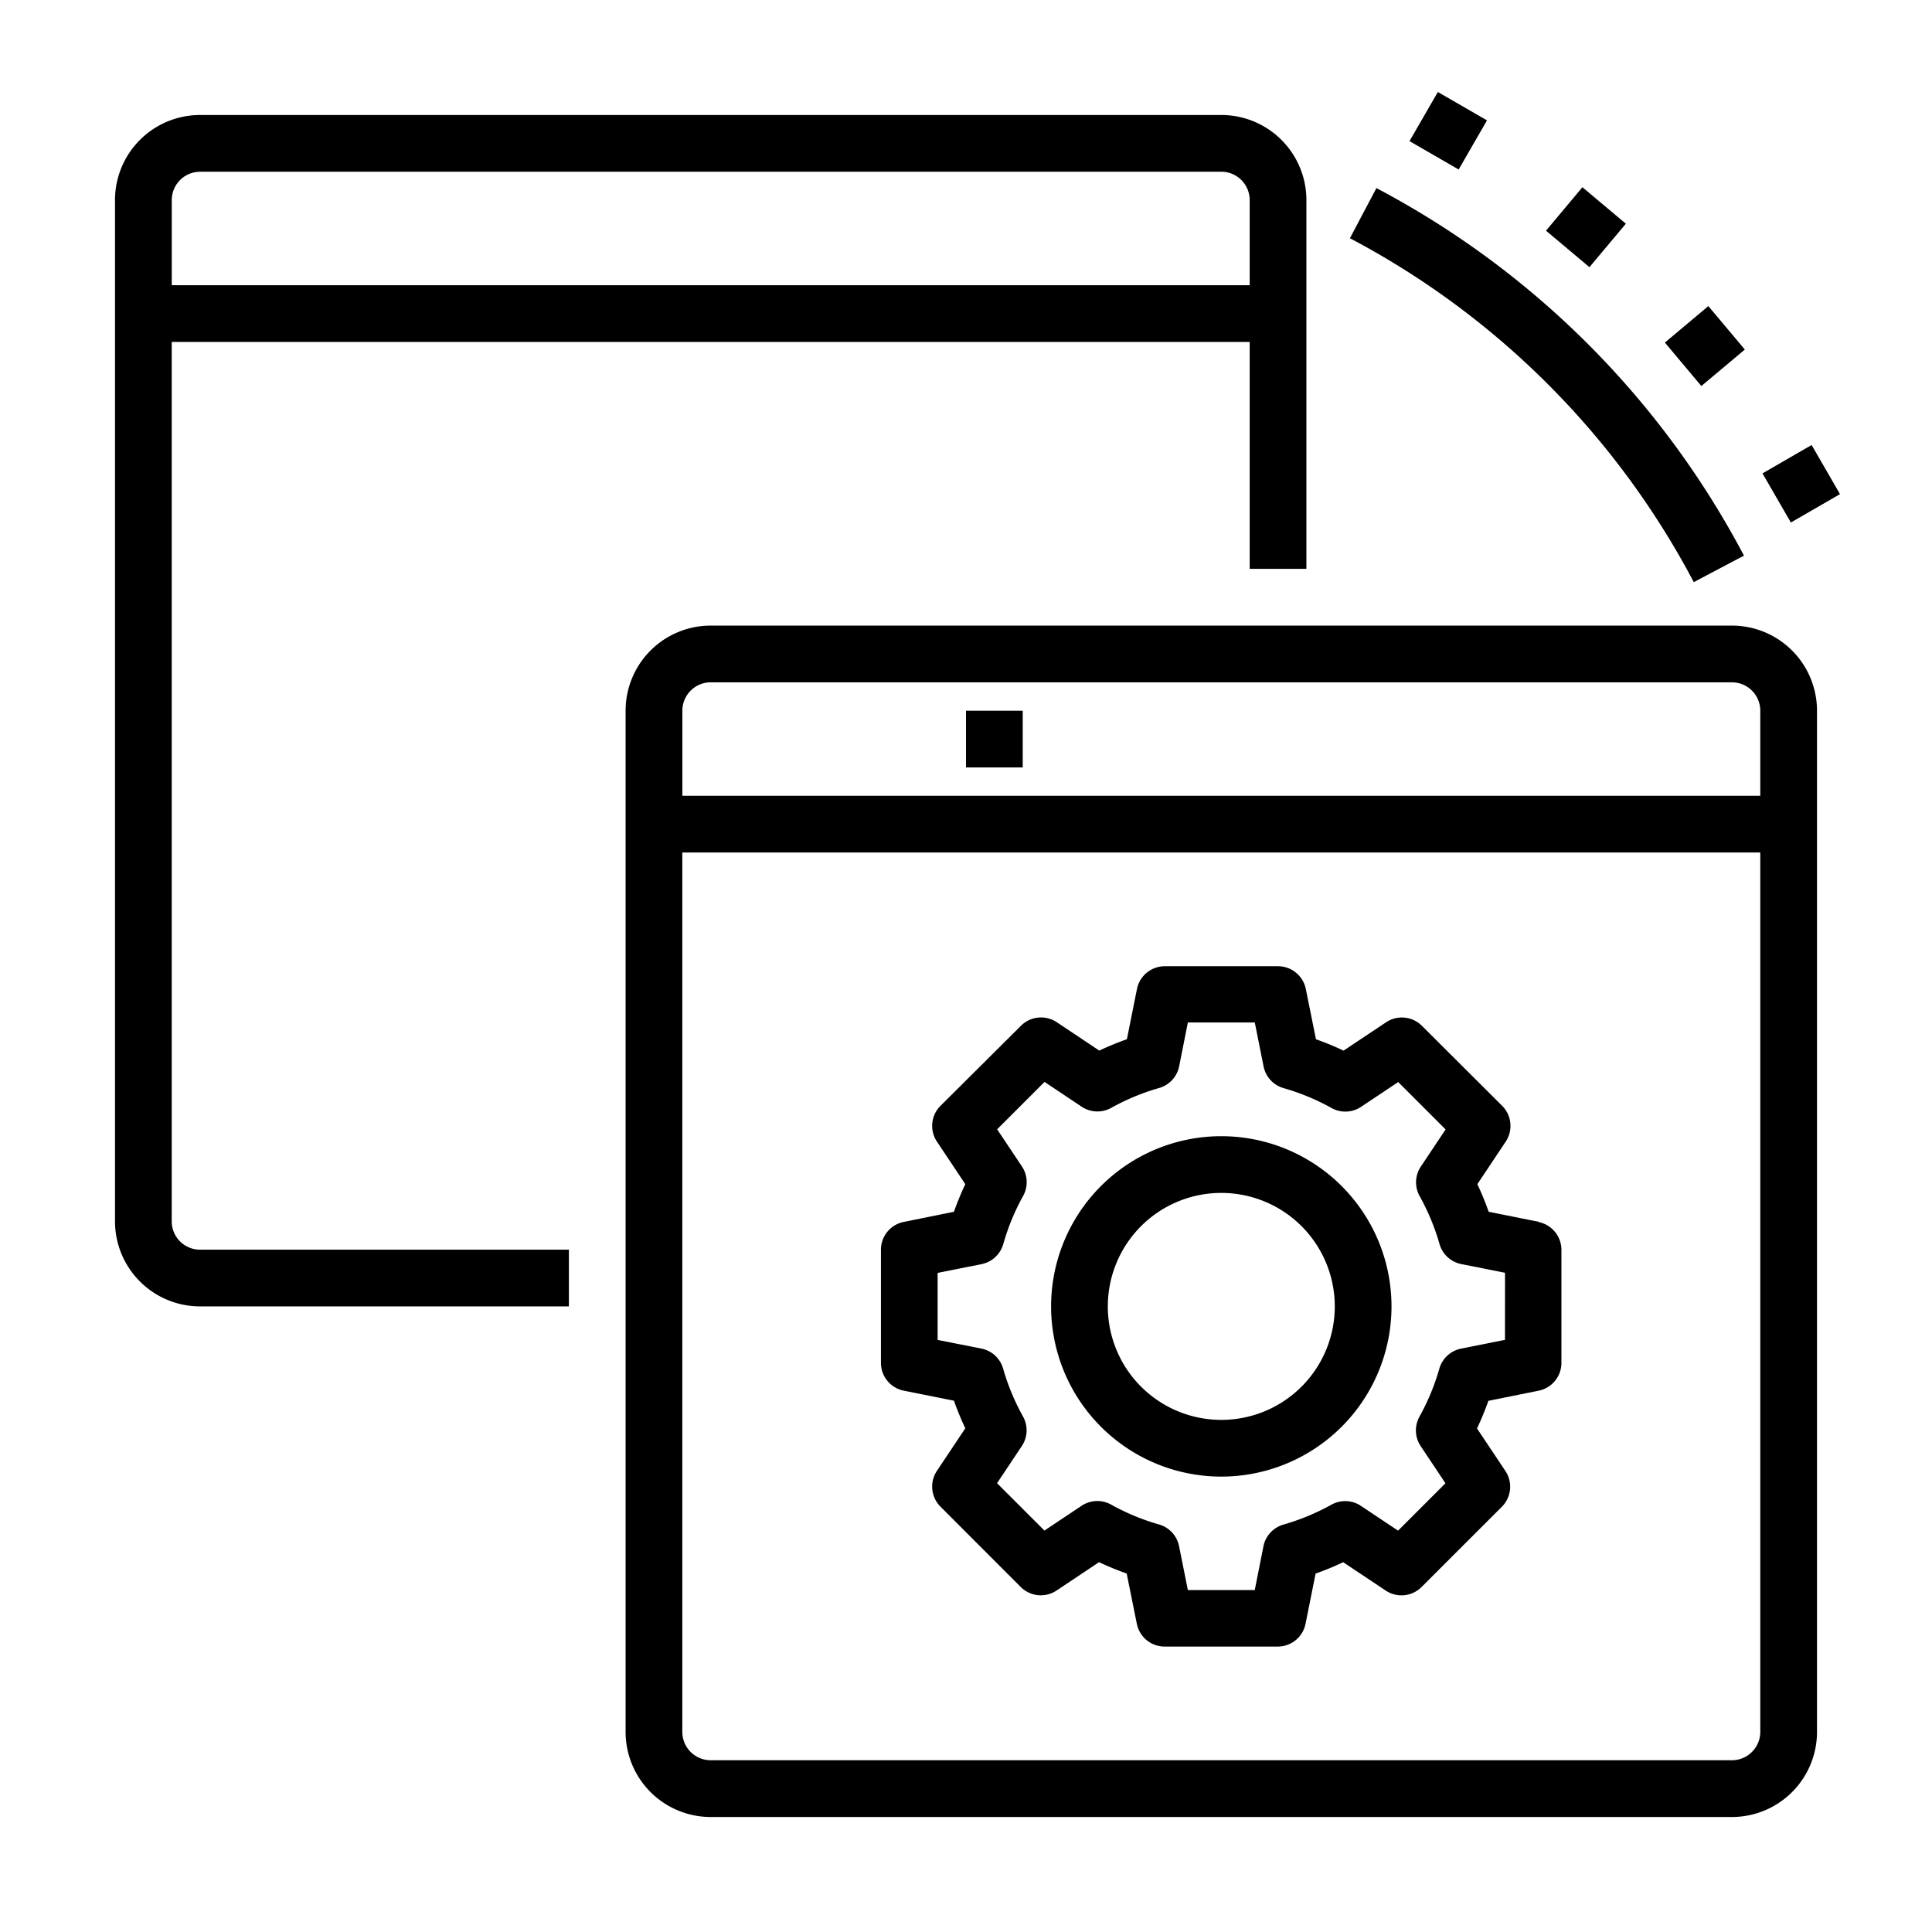
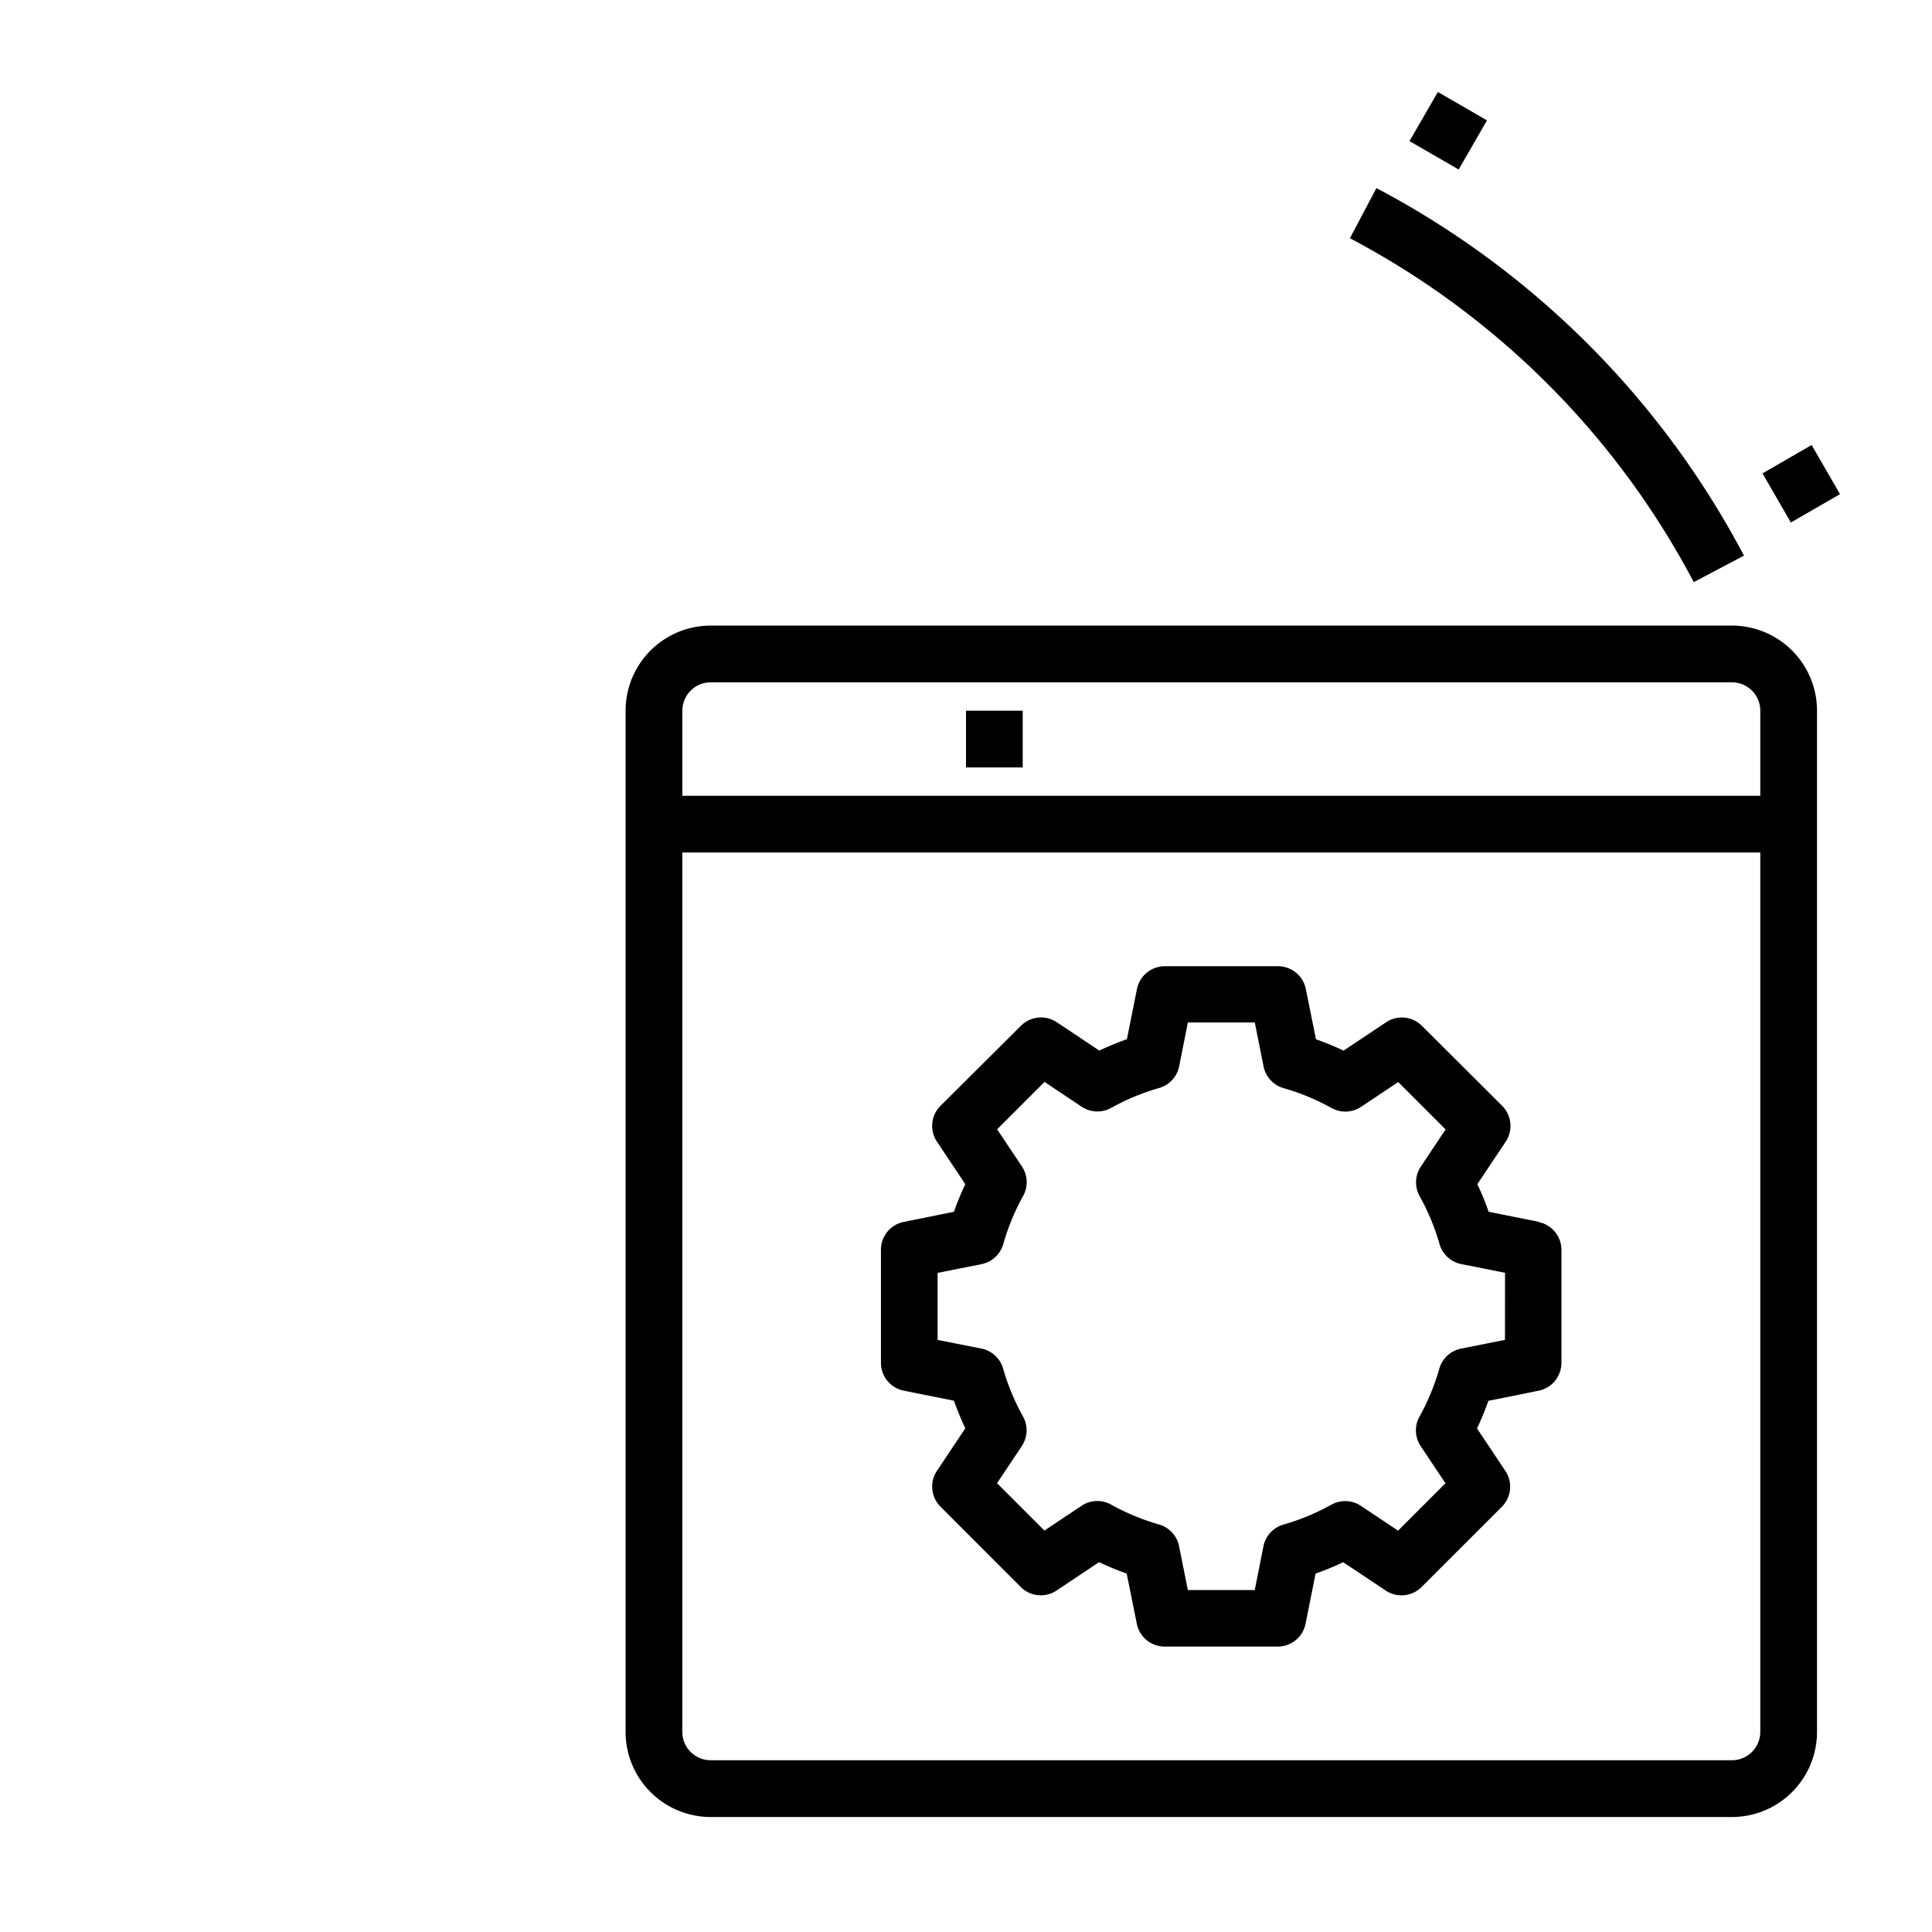
<svg xmlns="http://www.w3.org/2000/svg" id="cms" width="42" height="42" viewBox="0 0 42 42">
-   <path id="Path_23491" data-name="Path 23491" d="M4.35,28.4h8.017V27.167H4.35a.616.616,0,0,1-.617-.616V7.433H27.167v4.933H28.4V4.35A1.85,1.85,0,0,0,26.55,2.5H4.35A1.85,1.85,0,0,0,2.5,4.35v22.2A1.85,1.85,0,0,0,4.35,28.4Zm0-24.667h22.2a.617.617,0,0,1,.617.617V6.2H3.734V4.35a.616.616,0,0,1,.616-.616Z" />
  <path id="Path_23492" data-name="Path 23492" d="M37.65,13.6H15.45a1.85,1.85,0,0,0-1.85,1.85h0v22.2a1.85,1.85,0,0,0,1.85,1.85h22.2a1.85,1.85,0,0,0,1.85-1.85V15.45a1.85,1.85,0,0,0-1.85-1.85Zm-22.2,1.233h22.2a.617.617,0,0,1,.617.617V17.3H14.834V15.45a.617.617,0,0,1,.616-.617Zm22.2,23.433H15.45a.617.617,0,0,1-.617-.616V18.533H38.267V37.65a.617.617,0,0,1-.617.616Z" />
  <path id="Path_23493" data-name="Path 23493" d="M21,15.45h1.233v1.233H21Z" />
-   <path id="Path_23494" data-name="Path 23494" d="M26.55,24.7a3.7,3.7,0,1,0,3.7,3.7,3.7,3.7,0,0,0-3.7-3.7Zm0,6.167A2.467,2.467,0,1,1,29.017,28.4a2.467,2.467,0,0,1-2.467,2.467Z" />
  <path id="Path_23495" data-name="Path 23495" d="M33.457,26.562l-1.094-.219a6.131,6.131,0,0,0-.247-.6l.617-.925a.617.617,0,0,0-.077-.778L30.911,22.3a.617.617,0,0,0-.778-.077l-.925.617a6.125,6.125,0,0,0-.6-.247l-.221-1.095a.617.617,0,0,0-.6-.493H25.317a.617.617,0,0,0-.6.493l-.219,1.094a6.161,6.161,0,0,0-.6.247l-.925-.617a.617.617,0,0,0-.778.077L20.445,24.04a.617.617,0,0,0-.077.778l.617.925a6.191,6.191,0,0,0-.247.6l-1.094.221a.616.616,0,0,0-.493.6v2.467a.616.616,0,0,0,.493.6l1.094.219a6.191,6.191,0,0,0,.247.6l-.617.925a.617.617,0,0,0,.077.778L22.19,34.5a.617.617,0,0,0,.778.077l.925-.617a6.161,6.161,0,0,0,.6.247l.221,1.095a.617.617,0,0,0,.6.493h2.467a.617.617,0,0,0,.6-.493l.219-1.094a6.188,6.188,0,0,0,.6-.247l.925.617a.617.617,0,0,0,.778-.077l1.746-1.745a.617.617,0,0,0,.077-.778l-.617-.925a6.192,6.192,0,0,0,.247-.6l1.095-.221a.617.617,0,0,0,.493-.6V27.167a.617.617,0,0,0-.493-.6Zm-.74,2.565-.955.191a.617.617,0,0,0-.472.435,4.943,4.943,0,0,1-.431,1.042.617.617,0,0,0,.025.642l.539.808-1.03,1.03-.808-.539a.616.616,0,0,0-.642-.025,4.94,4.94,0,0,1-1.042.432.617.617,0,0,0-.435.472l-.189.952H25.823l-.191-.954a.617.617,0,0,0-.435-.472,4.921,4.921,0,0,1-1.042-.432.617.617,0,0,0-.642.025l-.808.539-1.03-1.03.539-.808a.616.616,0,0,0,.025-.642,4.921,4.921,0,0,1-.432-1.041.617.617,0,0,0-.472-.435l-.952-.188V27.672l.955-.191a.617.617,0,0,0,.472-.435A4.938,4.938,0,0,1,22.241,26a.616.616,0,0,0-.025-.642l-.539-.808,1.03-1.03.808.539a.617.617,0,0,0,.642.025,4.928,4.928,0,0,1,1.042-.432.617.617,0,0,0,.435-.472l.189-.952h1.455l.191.955a.617.617,0,0,0,.435.472,4.921,4.921,0,0,1,1.042.432.617.617,0,0,0,.642-.025l.808-.539,1.03,1.03-.539.808a.617.617,0,0,0-.025.642,4.921,4.921,0,0,1,.432,1.042.617.617,0,0,0,.472.435l.952.189Z" />
  <path id="Path_23496" data-name="Path 23496" d="M36.821,12.655l1.091-.576a19.1,19.1,0,0,0-7.99-7.99l-.576,1.09A17.861,17.861,0,0,1,36.821,12.655Z" />
  <path id="Path_23497" data-name="Path 23497" d="M38.315,10.291l1.068-.617L40,10.742l-1.068.617Z" />
-   <path id="Path_23498" data-name="Path 23498" d="M36.193,7.447l.945-.793.793.945-.945.793Z" />
-   <path id="Path_23499" data-name="Path 23499" d="M33.609,5.015,34.4,4.07l.945.793-.792.945Z" />
  <path id="Path_23500" data-name="Path 23500" d="M30.641,3.068,31.258,2l1.068.617-.616,1.068Z" />
-   <rect id="Rectangle_2611" data-name="Rectangle 2611" width="42" height="42" fill="none" />
</svg>